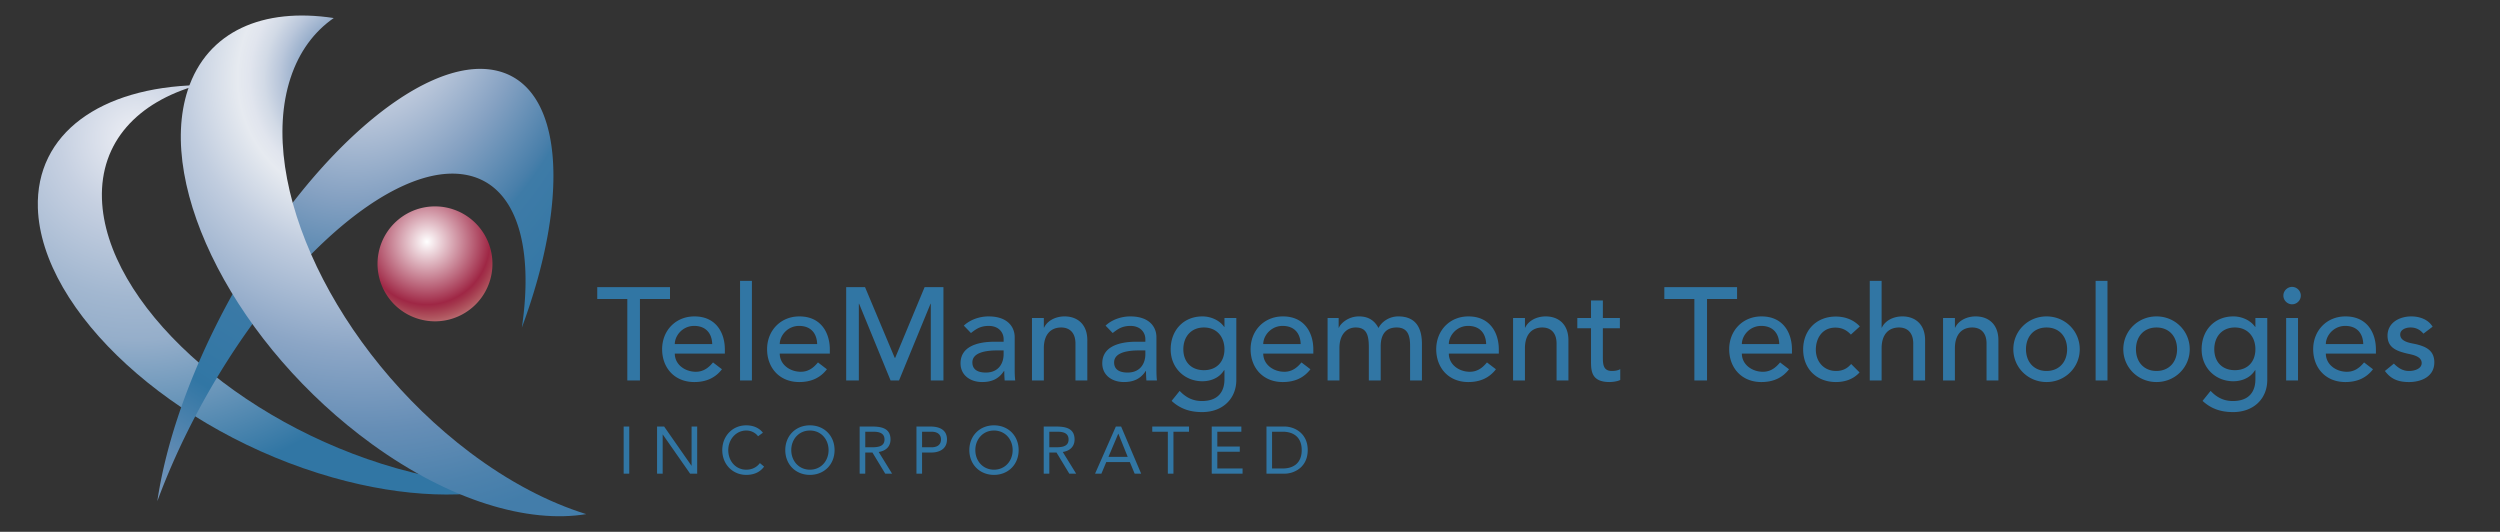
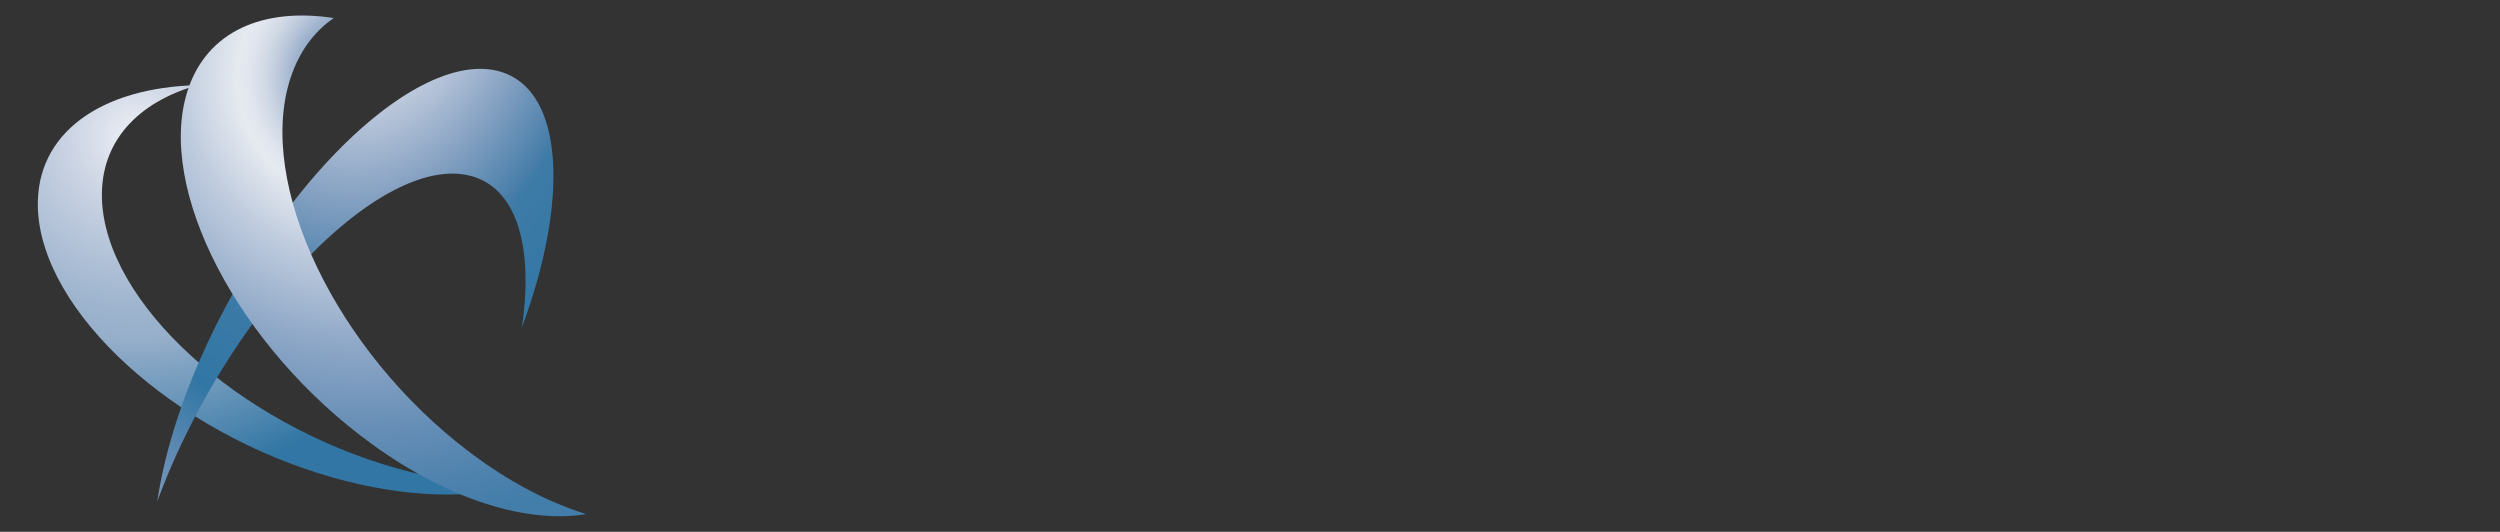
<svg xmlns="http://www.w3.org/2000/svg" width="362" height="77">
  <rect width="100%" height="100%" fill="#333333" stroke="none" />
  <g fill="#3176A4">
-     <path d="M90.834 43.298h-4.352v-1.717h10.534v1.717h-4.351v11.793h-1.832V43.298zM97.709 51.197c0 1.585 1.469 2.636 3.052 2.636 1.049 0 1.813-.535 2.481-1.355l1.297.992c-.955 1.24-2.272 1.85-4.009 1.85-2.861 0-4.654-2.062-4.654-4.751 0-2.712 1.965-4.753 4.676-4.753 3.185 0 4.406 2.444 4.406 4.772v.609h-7.249zm5.419-1.373c-.038-1.508-.879-2.633-2.615-2.633-1.698 0-2.804 1.43-2.804 2.633h5.419zM107.16 40.665h1.718v14.426h-1.718V40.665zM112.906 51.197c0 1.585 1.47 2.636 3.053 2.636 1.051 0 1.812-.535 2.481-1.355l1.297.992c-.954 1.24-2.271 1.85-4.007 1.85-2.861 0-4.655-2.062-4.655-4.751 0-2.712 1.966-4.753 4.674-4.753 3.188 0 4.409 2.444 4.409 4.772v.609h-7.252zm5.419-1.373c-.038-1.508-.877-2.633-2.614-2.633-1.697 0-2.805 1.43-2.805 2.633h5.419zM122.529 41.581h2.73l4.292 10.226h.076l4.256-10.226h2.728v13.51h-1.831V43.983h-.038l-4.563 11.107h-1.222L124.4 43.983h-.04V55.09h-1.832V41.581zM139.56 47.151c.955-.894 2.329-1.336 3.589-1.336 2.67 0 3.778 1.452 3.778 3.017v4.618c0 .629.019 1.164.076 1.641h-1.527a16.64 16.64 0 0 1-.057-1.376h-.04c-.762 1.165-1.793 1.604-3.166 1.604-1.679 0-3.127-.956-3.127-2.71 0-2.326 2.23-3.129 4.979-3.129h1.26v-.38c0-.936-.687-1.908-2.157-1.908-1.316 0-1.946.555-2.576 1.029l-1.032-1.07zm4.847 3.589c-1.623 0-3.607.285-3.607 1.737 0 1.026.763 1.469 1.948 1.469 1.907 0 2.575-1.413 2.575-2.634v-.572h-.916zM149.431 46.047h1.717v1.393h.038c.44-.956 1.584-1.624 2.977-1.624 1.756 0 3.282 1.052 3.282 3.456v5.819h-1.717v-5.343c0-1.699-.974-2.328-2.062-2.328-1.432 0-2.519.916-2.519 3.016v4.655h-1.717v-9.044zM160.085 47.151c.954-.894 2.327-1.336 3.586-1.336 2.671 0 3.78 1.452 3.78 3.017v4.618c0 .629.017 1.164.074 1.641H166a16.214 16.214 0 0 1-.057-1.376h-.038c-.763 1.165-1.793 1.604-3.167 1.604-1.68 0-3.129-.956-3.129-2.71 0-2.326 2.23-3.129 4.979-3.129h1.259v-.38c0-.936-.686-1.908-2.157-1.908-1.315 0-1.944.555-2.574 1.029l-1.031-1.07zm4.845 3.589c-1.621 0-3.606.285-3.606 1.737 0 1.026.763 1.469 1.949 1.469 1.907 0 2.574-1.413 2.574-2.634v-.572h-.917zM179.019 55.017c0 2.725-1.983 4.652-4.942 4.652-1.717 0-3.148-.439-4.427-1.621l1.164-1.449c.896.953 1.909 1.469 3.225 1.469 2.557 0 3.262-1.604 3.262-3.129v-1.336h-.058c-.647 1.088-1.888 1.602-3.129 1.602-2.651 0-4.615-2.005-4.598-4.636 0-2.672 1.795-4.753 4.598-4.753 1.224 0 2.482.556 3.149 1.525h.038v-1.294h1.718v8.97zm-7.671-4.449c0 1.833 1.145 3.034 2.976 3.034s2.977-1.201 2.977-3.034c0-1.832-1.146-3.148-2.977-3.148-1.832 0-2.976 1.316-2.976 3.148zM182.918 51.197c0 1.585 1.468 2.636 3.053 2.636 1.051 0 1.814-.535 2.479-1.355l1.301.992c-.955 1.24-2.271 1.85-4.008 1.85-2.863 0-4.657-2.062-4.657-4.751 0-2.712 1.968-4.753 4.677-4.753 3.185 0 4.406 2.444 4.406 4.772v.609h-7.251zm5.42-1.373c-.039-1.508-.878-2.633-2.613-2.633-1.7 0-2.807 1.43-2.807 2.633h5.42zM192.236 46.047h1.602v1.412h.041c.17-.535 1.276-1.644 2.9-1.644 1.333 0 2.251.572 2.823 1.681.59-1.108 1.773-1.681 2.862-1.681 2.785 0 3.432 1.987 3.432 4.009v5.267h-1.716v-5.038c0-1.373-.285-2.633-1.944-2.633-1.663 0-2.311 1.125-2.311 2.729v4.942h-1.717v-4.733c0-1.717-.247-2.938-1.908-2.938-1.239 0-2.35.936-2.35 2.975v4.696h-1.715v-9.044zM209.789 51.197c0 1.585 1.465 2.636 3.042 2.636 1.049 0 1.813-.535 2.479-1.355l1.299.992c-.955 1.24-2.27 1.85-4.004 1.85-2.852 0-4.64-2.062-4.64-4.751 0-2.712 1.959-4.753 4.657-4.753 3.184 0 4.405 2.444 4.405 4.772v.609h-7.238zm5.407-1.373c-.039-1.508-.877-2.633-2.609-2.633-1.694 0-2.798 1.43-2.798 2.633h5.407zM219.095 46.047h1.717v1.393h.039c.438-.956 1.585-1.624 2.975-1.624 1.758 0 3.282 1.052 3.282 3.456v5.819h-1.717v-5.343c0-1.699-.971-2.328-2.061-2.328-1.431 0-2.519.916-2.519 3.016v4.655h-1.717v-9.044zM234.558 47.535h-2.464v4.102c0 1.01 0 2.078 1.297 2.078.402 0 .878-.057 1.222-.265v1.566c-.401.224-1.201.303-1.545.303-2.652 0-2.69-1.621-2.69-3.07v-4.714h-1.985v-1.488h1.985v-2.538h1.717v2.538h2.464v1.488zM245.346 43.298h-4.351v-1.717h10.532v1.717h-4.35v11.793h-1.832V43.298zM252.22 51.197c0 1.585 1.469 2.636 3.055 2.636 1.049 0 1.81-.535 2.479-1.355l1.297.992c-.953 1.24-2.271 1.85-4.007 1.85-2.859 0-4.657-2.062-4.657-4.751 0-2.712 1.967-4.753 4.677-4.753 3.187 0 4.409 2.444 4.409 4.772v.609h-7.253zm5.417-1.373c-.039-1.508-.874-2.633-2.61-2.633-1.701 0-2.807 1.43-2.807 2.633h5.417zM268.007 48.449c-.629-.666-1.297-1.01-2.253-1.01-1.867 0-2.822 1.508-2.822 3.205s1.145 3.07 2.918 3.07c.956 0 1.624-.341 2.196-1.009l1.218 1.221c-.894.992-2.114 1.393-3.434 1.393-2.783 0-4.732-1.926-4.732-4.714 0-2.785 1.908-4.768 4.732-4.768 1.319 0 2.577.457 3.476 1.43l-1.299 1.182zM270.74 40.665h1.717v6.774h.04c.439-.956 1.584-1.624 2.977-1.624 1.757 0 3.282 1.052 3.282 3.456v5.819h-1.718v-5.343c0-1.699-.973-2.328-2.058-2.328-1.433 0-2.523.916-2.523 3.016v4.655h-1.717V40.665zM281.356 46.047h1.715v1.393h.039c.439-.956 1.587-1.624 2.978-1.624 1.756 0 3.281 1.052 3.281 3.456v5.819h-1.717v-5.343c0-1.699-.973-2.328-2.061-2.328-1.433 0-2.521.916-2.521 3.016v4.655h-1.715v-9.044zM296.34 45.815c2.692 0 4.808 2.117 4.808 4.753 0 2.631-2.115 4.751-4.808 4.751-2.691 0-4.809-2.12-4.809-4.751 0-2.635 2.117-4.753 4.809-4.753zm0 7.9c1.833 0 2.978-1.313 2.978-3.146 0-1.832-1.145-3.148-2.978-3.148-1.832 0-2.977 1.316-2.977 3.148s1.145 3.146 2.977 3.146zM303.446 40.665h1.717v14.426h-1.717V40.665zM312.263 45.815c2.691 0 4.81 2.117 4.81 4.753 0 2.631-2.118 4.751-4.81 4.751-2.69 0-4.808-2.12-4.808-4.751 0-2.635 2.117-4.753 4.808-4.753zm0 7.9c1.832 0 2.977-1.313 2.977-3.146 0-1.832-1.145-3.148-2.977-3.148-1.833 0-2.975 1.316-2.975 3.148s1.142 3.146 2.975 3.146zM328.3 55.017c0 2.725-1.984 4.652-4.942 4.652-1.717 0-3.148-.439-4.429-1.621l1.167-1.449c.894.953 1.906 1.469 3.225 1.469 2.555 0 3.26-1.604 3.26-3.129v-1.336h-.054c-.651 1.088-1.892 1.602-3.135 1.602-2.65 0-4.612-2.005-4.596-4.636 0-2.672 1.796-4.753 4.596-4.753 1.224 0 2.483.556 3.152 1.525h.036v-1.294h1.72v8.97zm-7.671-4.449c0 1.833 1.145 3.034 2.975 3.034 1.832 0 2.977-1.201 2.977-3.034 0-1.832-1.145-3.148-2.977-3.148-1.831 0-2.975 1.316-2.975 3.148zM331.894 41.542c.688 0 1.263.574 1.263 1.26 0 .688-.575 1.26-1.263 1.26s-1.261-.572-1.261-1.26c0-.686.573-1.26 1.261-1.26zm-.861 4.505h1.72v9.044h-1.72v-9.044zM336.781 51.197c0 1.585 1.469 2.636 3.051 2.636 1.052 0 1.815-.535 2.483-1.355l1.295.992c-.953 1.24-2.268 1.85-4.004 1.85-2.864 0-4.657-2.062-4.657-4.751 0-2.712 1.965-4.753 4.674-4.753 3.187 0 4.409 2.444 4.409 4.772v.609h-7.251zm5.419-1.373c-.037-1.508-.877-2.633-2.613-2.633-1.697 0-2.806 1.43-2.806 2.633h5.419zM350.908 48.316c-.403-.496-.995-.896-1.853-.896-.803 0-1.506.363-1.506 1.009 0 1.091 1.543 1.243 2.307 1.413 1.488.363 2.634.936 2.634 2.636 0 2.041-1.872 2.842-3.663 2.842-1.491 0-2.596-.381-3.492-1.604l1.299-1.068c.551.553 1.201 1.068 2.193 1.068.877 0 1.833-.36 1.833-1.145 0-1.031-1.433-1.218-2.179-1.393-1.467-.361-2.767-.838-2.767-2.574 0-1.892 1.739-2.788 3.437-2.788 1.201 0 2.442.423 3.091 1.488l-1.334 1.012zM90.305 61.762h.811v6.826h-.811v-6.826zM95.144 61.762h1.024l3.957 5.672h.017v-5.672h.811v6.826H99.93l-3.956-5.669h-.018v5.669h-.812v-6.826zM109.766 63.17c-.407-.551-1.052-.83-1.707-.83-1.526 0-2.606 1.341-2.606 2.834 0 1.585 1.071 2.837 2.606 2.837.828 0 1.495-.336 1.976-.955l.608.511c-.608.823-1.496 1.196-2.584 1.196-1.958 0-3.474-1.513-3.474-3.589 0-2.004 1.448-3.586 3.474-3.586.925 0 1.832.319 2.41 1.07l-.703.512zM113.708 65.174c0-2.063 1.495-3.586 3.568-3.586s3.569 1.522 3.569 3.586c0 2.068-1.495 3.589-3.569 3.589s-3.568-1.521-3.568-3.589zm6.269 0c0-1.569-1.099-2.834-2.7-2.834-1.602 0-2.701 1.265-2.701 2.834 0 1.572 1.099 2.837 2.701 2.837 1.601 0 2.7-1.265 2.7-2.837zM124.48 61.762h1.745c1.321 0 2.721.192 2.721 1.88 0 .992-.646 1.638-1.708 1.805l1.938 3.142h-.992l-1.853-3.063h-1.042v3.063h-.81v-6.827zm.81 3.007h.723c.898 0 2.064 0 2.064-1.127 0-.983-.858-1.13-1.649-1.13h-1.138v2.257zM132.704 61.762h2.026c1.254 0 2.392.442 2.392 1.87 0 1.495-1.274 1.894-2.237 1.894h-1.371v3.063h-.811v-6.827zm.811 3.007h1.371c.809 0 1.368-.363 1.368-1.127 0-.762-.559-1.13-1.368-1.13h-1.371v2.257zM140.359 65.174c0-2.063 1.496-3.586 3.57-3.586 2.075 0 3.57 1.522 3.57 3.586 0 2.068-1.495 3.589-3.57 3.589-2.074 0-3.57-1.521-3.57-3.589zm6.272 0c0-1.569-1.1-2.834-2.702-2.834-1.601 0-2.701 1.265-2.701 2.834 0 1.572 1.1 2.837 2.701 2.837 1.602 0 2.702-1.265 2.702-2.837zM151.131 61.762h1.745c1.323 0 2.722.192 2.722 1.88 0 .992-.647 1.638-1.708 1.805l1.939 3.142h-.994l-1.853-3.063h-1.041v3.063h-.811v-6.827zm.81 3.007h.723c.897 0 2.065 0 2.065-1.127 0-.983-.86-1.13-1.65-1.13h-1.138v2.257zM161.574 61.762h.764l2.902 6.826h-.943l-.697-1.678h-3.414l-.705 1.678h-.917l3.01-6.826zm.368 1.042h-.021l-1.417 3.353h2.788l-1.35-3.353zM172.172 62.512h-2.256v6.076h-.812v-6.076h-2.255v-.75h5.323v.75zM175.459 61.762h4.29v.75h-3.482v2.144h3.251v.752h-3.251v2.43h3.656v.751h-4.464v-6.827zM183.386 61.762h2.625c1.34 0 3.347.896 3.347 3.412 0 2.521-2.007 3.414-3.347 3.414h-2.625v-6.826zm.809 6.075h1.543c1.564 0 2.75-.791 2.75-2.663 0-1.869-1.186-2.662-2.75-2.662h-1.543v5.325z" />
-   </g>
+     </g>
  <radialGradient id="a" cx="1160.523" cy="36.223" r="144.288" gradientTransform="scale(-1) rotate(88.132 599.442 -601.566)" gradientUnits="userSpaceOnUse">
    <stop offset=".004" stop-color="#eceef4" />
    <stop offset=".077" stop-color="#c6d0e1" />
    <stop offset=".16" stop-color="#a2b7d0" />
    <stop offset=".203" stop-color="#95aeca" />
    <stop offset=".346" stop-color="#3176a4" />
    <stop offset=".714" stop-color="#3176a4" />
    <stop offset=".747" stop-color="#487faa" />
    <stop offset=".812" stop-color="#7798bc" />
    <stop offset=".905" stop-color="#c1cdde" />
    <stop offset=".934" stop-color="#dbe1eb" />
  </radialGradient>
  <path fill="url(#a)" d="M57.453 67.817c-23.089-6.539-42.2-24.006-42.691-39.017-.268-8.233 5.132-14.009 13.865-16.474-14.008.347-23.492 6.941-23.144 17.8.497 15.002 19.605 32.471 42.694 39.016 10.421 2.951 19.862 3.16 27.049 1.133-5.361.132-11.382-.647-17.773-2.458z" />
  <radialGradient id="b" cx="-85.72" cy="105.103" r="127.242" gradientTransform="matrix(.715 .263 -.323 1.06 150.253 -93.858)" gradientUnits="userSpaceOnUse">
    <stop offset="0" stop-color="#fff" />
    <stop offset=".035" stop-color="#f3f4f8" />
    <stop offset=".091" stop-color="#dae0ea" />
    <stop offset=".162" stop-color="#b5c3d8" />
    <stop offset=".243" stop-color="#85a1c2" />
    <stop offset=".334" stop-color="#497faa" />
    <stop offset=".346" stop-color="#3e7ba7" />
    <stop offset=".456" stop-color="#3377a5" />
    <stop offset=".472" stop-color="#3176a4" />
    <stop offset=".56" stop-color="#648cb4" />
    <stop offset=".671" stop-color="#92aac8" />
    <stop offset=".774" stop-color="#b9c6db" />
    <stop offset=".866" stop-color="#d6dde9" />
    <stop offset=".945" stop-color="#e9edf3" />
    <stop offset="1" stop-color="#f0f2f7" />
  </radialGradient>
  <path fill="url(#b)" d="M27.115 62.556c11.536-23.271 29.867-39.885 40.934-37.112 6.771 1.696 9.249 10.265 7.518 21.985 7.062-19.041 5.968-34.786-3.483-37.154-11.068-2.774-29.397 13.841-40.933 37.111-4.484 9.033-7.271 17.74-8.369 25.18a103.52 103.52 0 0 1 4.333-10.01z" />
  <radialGradient id="c" cx="49.937" cy="45.321" r="117.413" gradientTransform="rotate(18.25 157.153 36.18)" gradientUnits="userSpaceOnUse">
    <stop offset=".033" stop-color="#3176a4" />
    <stop offset=".038" stop-color="#427ca9" />
    <stop offset=".06" stop-color="#7496bb" />
    <stop offset=".082" stop-color="#9ab0cc" />
    <stop offset=".102" stop-color="#bac7db" />
    <stop offset=".121" stop-color="#d2dae6" />
    <stop offset=".139" stop-color="#e1e5ee" />
    <stop offset=".154" stop-color="#e6eaf0" />
    <stop offset=".22" stop-color="#c1cddf" />
    <stop offset=".335" stop-color="#8ca6c6" />
    <stop offset=".433" stop-color="#668eb6" />
    <stop offset=".51" stop-color="#4d82ad" />
    <stop offset=".555" stop-color="#437daa" />
  </radialGradient>
  <path fill="url(#c)" d="M68.005 65.483C48.636 50.856 37.028 26.585 42.079 11.269c1.251-3.799 3.412-6.684 6.246-8.658-10.2-1.558-18.313 1.883-21.121 10.391-4.702 14.263 7.245 37.239 26.67 51.321 11.281 8.174 22.582 11.514 31.017 10.123-5.411-1.681-11.162-4.642-16.886-8.963z" />
  <radialGradient id="d" cx="66.242" cy="64.918" r="15.012" gradientTransform="rotate(18.25 157.153 36.18)" gradientUnits="userSpaceOnUse">
    <stop offset="0" stop-color="#fff" />
    <stop offset=".607" stop-color="#9f2745" />
    <stop offset=".652" stop-color="#a3364c" />
    <stop offset=".739" stop-color="#b05760" />
    <stop offset=".858" stop-color="#c58788" />
    <stop offset="1" stop-color="#e8d3d1" />
  </radialGradient>
-   <path fill="url(#d)" d="M70.888 40.808c-1.44 4.367-6.146 6.74-10.508 5.299a8.32 8.32 0 1 1 5.212-15.803 8.32 8.32 0 0 1 5.296 10.504z" />
</svg>